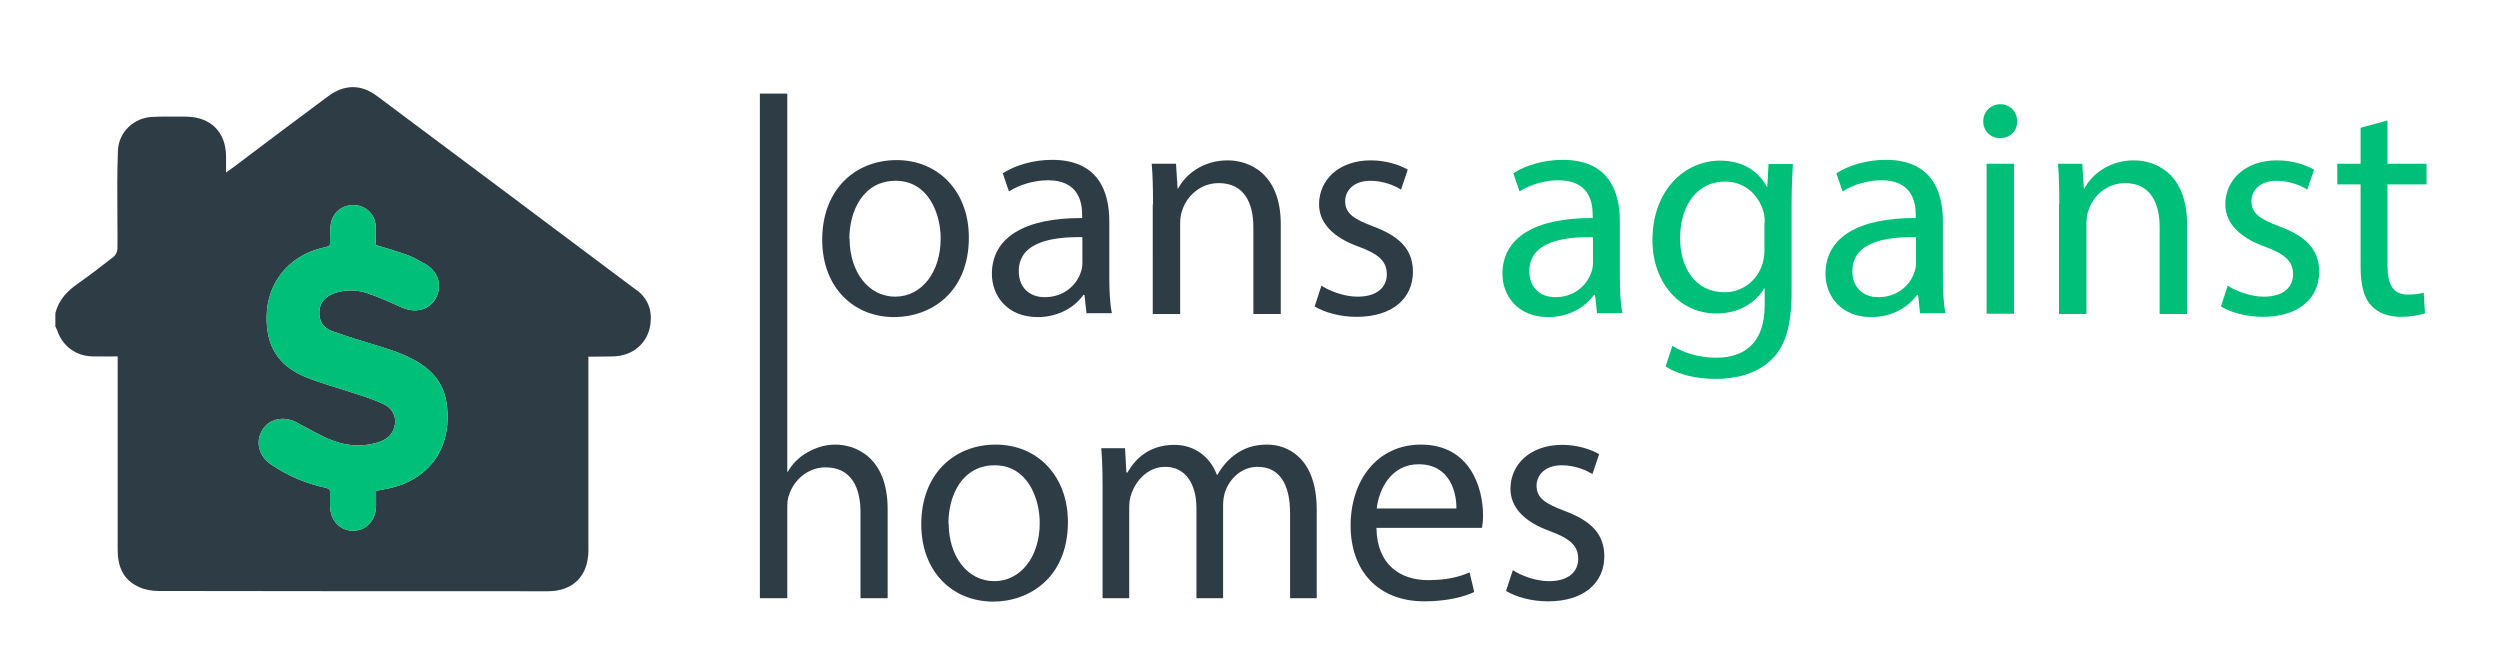
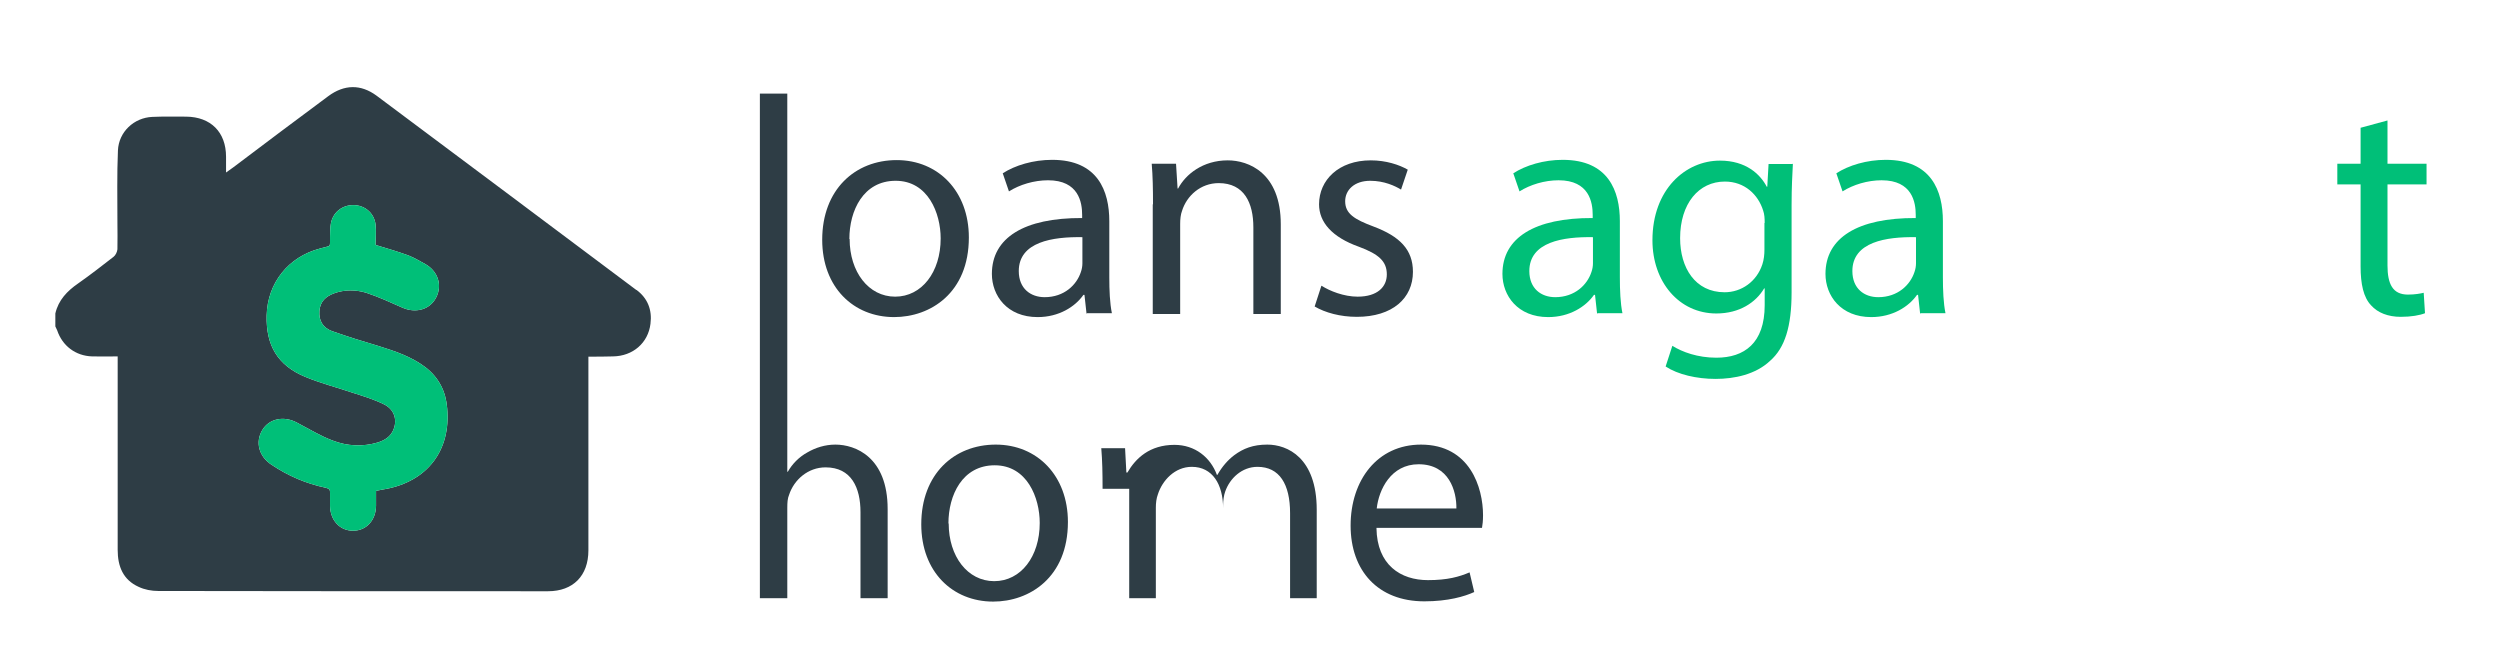
<svg xmlns="http://www.w3.org/2000/svg" id="a" viewBox="0 0 96.66 25.87">
  <defs>
    <style>.b{fill:#00bf78;}.c{fill:#2e3d45;}</style>
  </defs>
  <g>
    <path class="c" d="M34.32,19.68v3.45h-1.05v-3.33c0-.94-.35-1.73-1.35-1.73-.68,0-1.22,.48-1.41,1.06-.06,.14-.07,.3-.07,.5v3.5h-1.06V3.62h1.06v14.62h.02c.17-.3,.43-.57,.76-.75,.31-.18,.68-.3,1.08-.3,.77,0,2.02,.48,2.02,2.49Z" />
    <path class="c" d="M37.46,9.18c0,2.15-1.49,3.08-2.89,3.08-1.57,0-2.78-1.15-2.78-2.99,0-1.94,1.27-3.08,2.88-3.08s2.79,1.21,2.79,2.99Zm-4.61,.06c0,1.27,.73,2.23,1.76,2.23s1.76-.95,1.76-2.25c0-.98-.49-2.23-1.74-2.23s-1.79,1.15-1.79,2.25Z" />
    <path class="c" d="M42.01,12.13l-.08-.73h-.04c-.32,.46-.95,.86-1.77,.86-1.18,0-1.77-.83-1.77-1.67,0-1.4,1.25-2.17,3.49-2.16v-.12c0-.48-.13-1.34-1.32-1.34-.54,0-1.1,.17-1.51,.43l-.24-.7c.48-.31,1.18-.52,1.91-.52,1.77,0,2.21,1.21,2.21,2.37v2.17c0,.5,.02,1,.1,1.39h-.96Zm-.16-2.96c-1.15-.02-2.46,.18-2.46,1.31,0,.68,.46,1.01,1,1.01,.76,0,1.24-.48,1.4-.97,.04-.11,.06-.23,.06-.34v-1.01Z" />
    <path class="c" d="M44.58,7.9c0-.6-.01-1.09-.05-1.57h.94l.06,.96h.02c.29-.55,.96-1.09,1.92-1.09,.8,0,2.05,.48,2.05,2.47v3.47h-1.06v-3.35c0-.94-.35-1.71-1.34-1.71-.7,0-1.24,.49-1.42,1.08-.05,.13-.07,.31-.07,.49v3.49h-1.06V7.9Z" />
    <path class="c" d="M51.1,11.05c.31,.2,.86,.42,1.39,.42,.77,0,1.13-.38,1.13-.86,0-.5-.3-.78-1.08-1.07-1.04-.37-1.54-.95-1.54-1.64,0-.94,.76-1.7,2-1.7,.59,0,1.1,.17,1.43,.36l-.26,.77c-.23-.14-.65-.34-1.19-.34-.62,0-.97,.36-.97,.79,0,.48,.35,.7,1.1,.98,1.01,.38,1.52,.89,1.52,1.75,0,1.02-.79,1.74-2.17,1.74-.64,0-1.22-.16-1.63-.4l.26-.8Z" />
    <path class="b" d="M61.75,12.13l-.08-.73h-.04c-.32,.46-.95,.86-1.77,.86-1.18,0-1.77-.83-1.77-1.67,0-1.4,1.25-2.17,3.49-2.16v-.12c0-.48-.13-1.34-1.32-1.34-.54,0-1.1,.17-1.51,.43l-.24-.7c.48-.31,1.18-.52,1.91-.52,1.77,0,2.21,1.21,2.21,2.37v2.17c0,.5,.02,1,.1,1.39h-.96Zm-.16-2.96c-1.15-.02-2.46,.18-2.46,1.31,0,.68,.46,1.01,1,1.01,.76,0,1.24-.48,1.4-.97,.04-.11,.06-.23,.06-.34v-1.01Z" />
    <path class="b" d="M69.32,6.33c-.02,.42-.05,.89-.05,1.6v3.37c0,1.33-.26,2.15-.83,2.65-.56,.53-1.38,.7-2.11,.7s-1.46-.17-1.93-.48l.26-.8c.38,.24,.98,.46,1.7,.46,1.08,0,1.87-.56,1.87-2.03v-.65h-.02c-.32,.54-.95,.97-1.85,.97-1.44,0-2.47-1.22-2.47-2.83,0-1.97,1.28-3.08,2.61-3.08,1.01,0,1.56,.53,1.81,1.01h.02l.05-.88h.92Zm-1.09,2.29c0-.18-.01-.34-.06-.48-.19-.61-.71-1.12-1.48-1.12-1.01,0-1.73,.85-1.73,2.19,0,1.14,.58,2.09,1.72,2.09,.65,0,1.24-.41,1.46-1.08,.06-.18,.08-.38,.08-.56v-1.04Z" />
    <path class="b" d="M74.24,12.13l-.08-.73h-.04c-.32,.46-.95,.86-1.77,.86-1.18,0-1.77-.83-1.77-1.67,0-1.4,1.25-2.17,3.49-2.16v-.12c0-.48-.13-1.34-1.32-1.34-.54,0-1.1,.17-1.51,.43l-.24-.7c.48-.31,1.18-.52,1.91-.52,1.77,0,2.21,1.21,2.21,2.37v2.17c0,.5,.02,1,.1,1.39h-.96Zm-.16-2.96c-1.15-.02-2.46,.18-2.46,1.31,0,.68,.46,1.01,1,1.01,.76,0,1.24-.48,1.4-.97,.04-.11,.06-.23,.06-.34v-1.01Z" />
-     <path class="b" d="M77.99,4.69c.01,.36-.25,.65-.67,.65-.37,0-.64-.29-.64-.65s.28-.66,.66-.66,.65,.29,.65,.66Zm-1.18,7.44V6.33h1.06v5.8h-1.06Z" />
-     <path class="b" d="M79.62,7.9c0-.6-.01-1.09-.05-1.57h.94l.06,.96h.02c.29-.55,.96-1.09,1.92-1.09,.8,0,2.05,.48,2.05,2.47v3.47h-1.06v-3.35c0-.94-.35-1.71-1.34-1.71-.7,0-1.24,.49-1.42,1.08-.05,.13-.07,.31-.07,.49v3.49h-1.06V7.9Z" />
-     <path class="b" d="M86.14,11.05c.31,.2,.86,.42,1.39,.42,.77,0,1.13-.38,1.13-.86,0-.5-.3-.78-1.08-1.07-1.04-.37-1.54-.95-1.54-1.64,0-.94,.76-1.7,2-1.7,.59,0,1.1,.17,1.43,.36l-.26,.77c-.23-.14-.65-.34-1.19-.34-.62,0-.97,.36-.97,.79,0,.48,.35,.7,1.1,.98,1.01,.38,1.52,.89,1.52,1.75,0,1.02-.79,1.74-2.17,1.74-.64,0-1.22-.16-1.63-.4l.26-.8Z" />
    <path class="b" d="M92.31,4.66v1.67h1.51v.8h-1.51v3.13c0,.72,.2,1.13,.79,1.13,.28,0,.48-.04,.61-.07l.05,.79c-.2,.08-.53,.14-.94,.14-.49,0-.89-.16-1.14-.44-.3-.31-.41-.83-.41-1.51v-3.17h-.9v-.8h.9v-1.39l1.03-.28Z" />
    <path class="c" d="M41.29,20.18c0,2.15-1.49,3.08-2.89,3.08-1.57,0-2.78-1.15-2.78-2.99,0-1.94,1.27-3.08,2.88-3.08s2.79,1.21,2.79,2.99Zm-4.61,.06c0,1.27,.73,2.23,1.76,2.23s1.76-.95,1.76-2.25c0-.98-.49-2.23-1.74-2.23s-1.79,1.15-1.79,2.25Z" />
-     <path class="c" d="M42.63,18.9c0-.6-.01-1.09-.05-1.57h.92l.05,.94h.04c.32-.55,.86-1.07,1.82-1.07,.79,0,1.39,.48,1.64,1.16h.02c.18-.32,.41-.58,.65-.76,.35-.26,.73-.41,1.28-.41,.77,0,1.91,.5,1.91,2.52v3.42h-1.03v-3.29c0-1.12-.41-1.79-1.26-1.79-.6,0-1.07,.44-1.25,.96-.05,.14-.08,.34-.08,.53v3.59h-1.03v-3.48c0-.92-.41-1.6-1.21-1.6-.66,0-1.14,.53-1.31,1.06-.06,.16-.08,.34-.08,.52v3.5h-1.03v-4.23Z" />
+     <path class="c" d="M42.63,18.9c0-.6-.01-1.09-.05-1.57h.92l.05,.94h.04c.32-.55,.86-1.07,1.82-1.07,.79,0,1.39,.48,1.64,1.16h.02c.18-.32,.41-.58,.65-.76,.35-.26,.73-.41,1.28-.41,.77,0,1.91,.5,1.91,2.52v3.42h-1.03v-3.29c0-1.12-.41-1.79-1.26-1.79-.6,0-1.07,.44-1.25,.96-.05,.14-.08,.34-.08,.53v3.59v-3.48c0-.92-.41-1.6-1.21-1.6-.66,0-1.14,.53-1.31,1.06-.06,.16-.08,.34-.08,.52v3.5h-1.03v-4.23Z" />
    <path class="c" d="M53.22,20.42c.02,1.43,.94,2.01,1.99,2.01,.76,0,1.21-.13,1.61-.3l.18,.76c-.37,.17-1.01,.36-1.93,.36-1.79,0-2.85-1.18-2.85-2.93s1.03-3.13,2.72-3.13c1.9,0,2.4,1.67,2.4,2.73,0,.22-.02,.38-.04,.49h-4.08Zm3.09-.76c.01-.67-.28-1.71-1.46-1.71-1.07,0-1.54,.98-1.62,1.71h3.08Z" />
-     <path class="c" d="M58.5,22.05c.31,.2,.86,.42,1.39,.42,.77,0,1.13-.38,1.13-.86,0-.5-.3-.78-1.08-1.07-1.04-.37-1.54-.95-1.54-1.64,0-.94,.76-1.7,2-1.7,.59,0,1.1,.17,1.43,.36l-.26,.77c-.23-.14-.65-.34-1.19-.34-.62,0-.97,.36-.97,.79,0,.48,.35,.7,1.1,.98,1.01,.38,1.52,.89,1.52,1.75,0,1.02-.79,1.74-2.17,1.74-.64,0-1.22-.16-1.63-.4l.26-.8Z" />
  </g>
  <g>
    <path class="c" d="M24.6,11.21c-3.35-2.51-6.69-5.01-10.04-7.51-.61-.45-1.25-.44-1.87,.02-1.23,.91-2.45,1.83-3.67,2.75-.08,.06-.16,.11-.28,.2v-.61c0-.95-.59-1.54-1.54-1.55-.44,0-.87-.01-1.31,.01-.71,.03-1.3,.58-1.33,1.3-.04,.93-.02,1.86-.02,2.79,0,.34,.01,.69,0,1.03-.01,.1-.07,.23-.15,.29-.45,.35-.9,.7-1.37,1.03-.42,.29-.76,.64-.88,1.16v.5c.02,.05,.05,.1,.07,.15,.2,.6,.71,.99,1.35,1.01,.32,.01,.64,0,.99,0v7.48c0,.64,.21,1.16,.81,1.43,.23,.11,.5,.16,.76,.16,5.02,.01,10.04,.01,15.07,.01,.97,0,1.56-.6,1.56-1.58v-7.49c.33,0,.64,0,.95-.01,.77-.01,1.36-.52,1.45-1.26,.07-.54-.11-.99-.54-1.31Zm-9.71,7.7c-.11,.02-.22,.04-.35,.07,0,.2,0,.39,0,.58-.01,.56-.38,.96-.89,.96s-.88-.4-.89-.96v-.49c.01-.13-.03-.18-.16-.21-.76-.16-1.46-.46-2.1-.89-.49-.32-.64-.87-.36-1.34,.27-.45,.84-.56,1.34-.29,.46,.24,.91,.52,1.4,.7,.55,.21,1.14,.24,1.72,.07,.25-.08,.47-.2,.59-.45,.19-.39,.07-.82-.33-1.02-.38-.19-.8-.32-1.21-.45-.62-.21-1.25-.37-1.85-.62-1.06-.44-1.52-1.21-1.49-2.37,.03-1.26,.84-2.27,2.06-2.59,.02-.01,.05-.01,.07-.02,.38-.11,.31,0,.32-.42,.01-.17,0-.35,.03-.51,.07-.44,.43-.73,.87-.73s.8,.3,.86,.74c.03,.27,0,.55,0,.8,.46,.14,.87,.26,1.28,.41,.23,.09,.44,.22,.66,.34,.48,.28,.65,.82,.4,1.29-.24,.46-.78,.61-1.29,.39-.47-.21-.93-.42-1.41-.58-.4-.12-.83-.13-1.24,.02-.32,.12-.54,.31-.57,.68-.03,.37,.13,.65,.48,.78,.59,.21,1.2,.4,1.81,.58,.64,.2,1.27,.41,1.81,.82,.52,.4,.79,.94,.84,1.58,.15,1.64-.77,2.83-2.39,3.13Z" />
    <path class="b" d="M14.89,18.91c-.11,.02-.22,.04-.35,.07,0,.2,0,.39,0,.58-.01,.56-.38,.96-.89,.96s-.88-.4-.89-.96v-.49c.01-.13-.03-.18-.16-.21-.76-.16-1.46-.46-2.1-.89-.49-.32-.64-.87-.36-1.34,.27-.45,.84-.56,1.34-.29,.46,.24,.91,.52,1.4,.7,.55,.21,1.14,.24,1.72,.07,.25-.08,.47-.2,.59-.45,.19-.39,.07-.82-.33-1.02-.38-.19-.8-.32-1.21-.45-.62-.21-1.25-.37-1.85-.62-1.06-.44-1.52-1.21-1.49-2.37,.03-1.26,.84-2.27,2.06-2.59,.02-.01,.05-.01,.07-.02,.38-.11,.31,0,.32-.42,.01-.17,0-.35,.03-.51,.07-.44,.43-.73,.87-.73s.8,.3,.86,.74c.03,.27,0,.55,0,.8,.46,.14,.87,.26,1.28,.41,.23,.09,.44,.22,.66,.34,.48,.28,.65,.82,.4,1.29-.24,.46-.78,.61-1.29,.39-.47-.21-.93-.42-1.41-.58-.4-.12-.83-.13-1.24,.02-.32,.12-.54,.31-.57,.68-.03,.37,.13,.65,.48,.78,.59,.21,1.2,.4,1.81,.58,.64,.2,1.27,.41,1.81,.82,.52,.4,.79,.94,.84,1.58,.15,1.64-.77,2.83-2.39,3.13Z" />
  </g>
</svg>